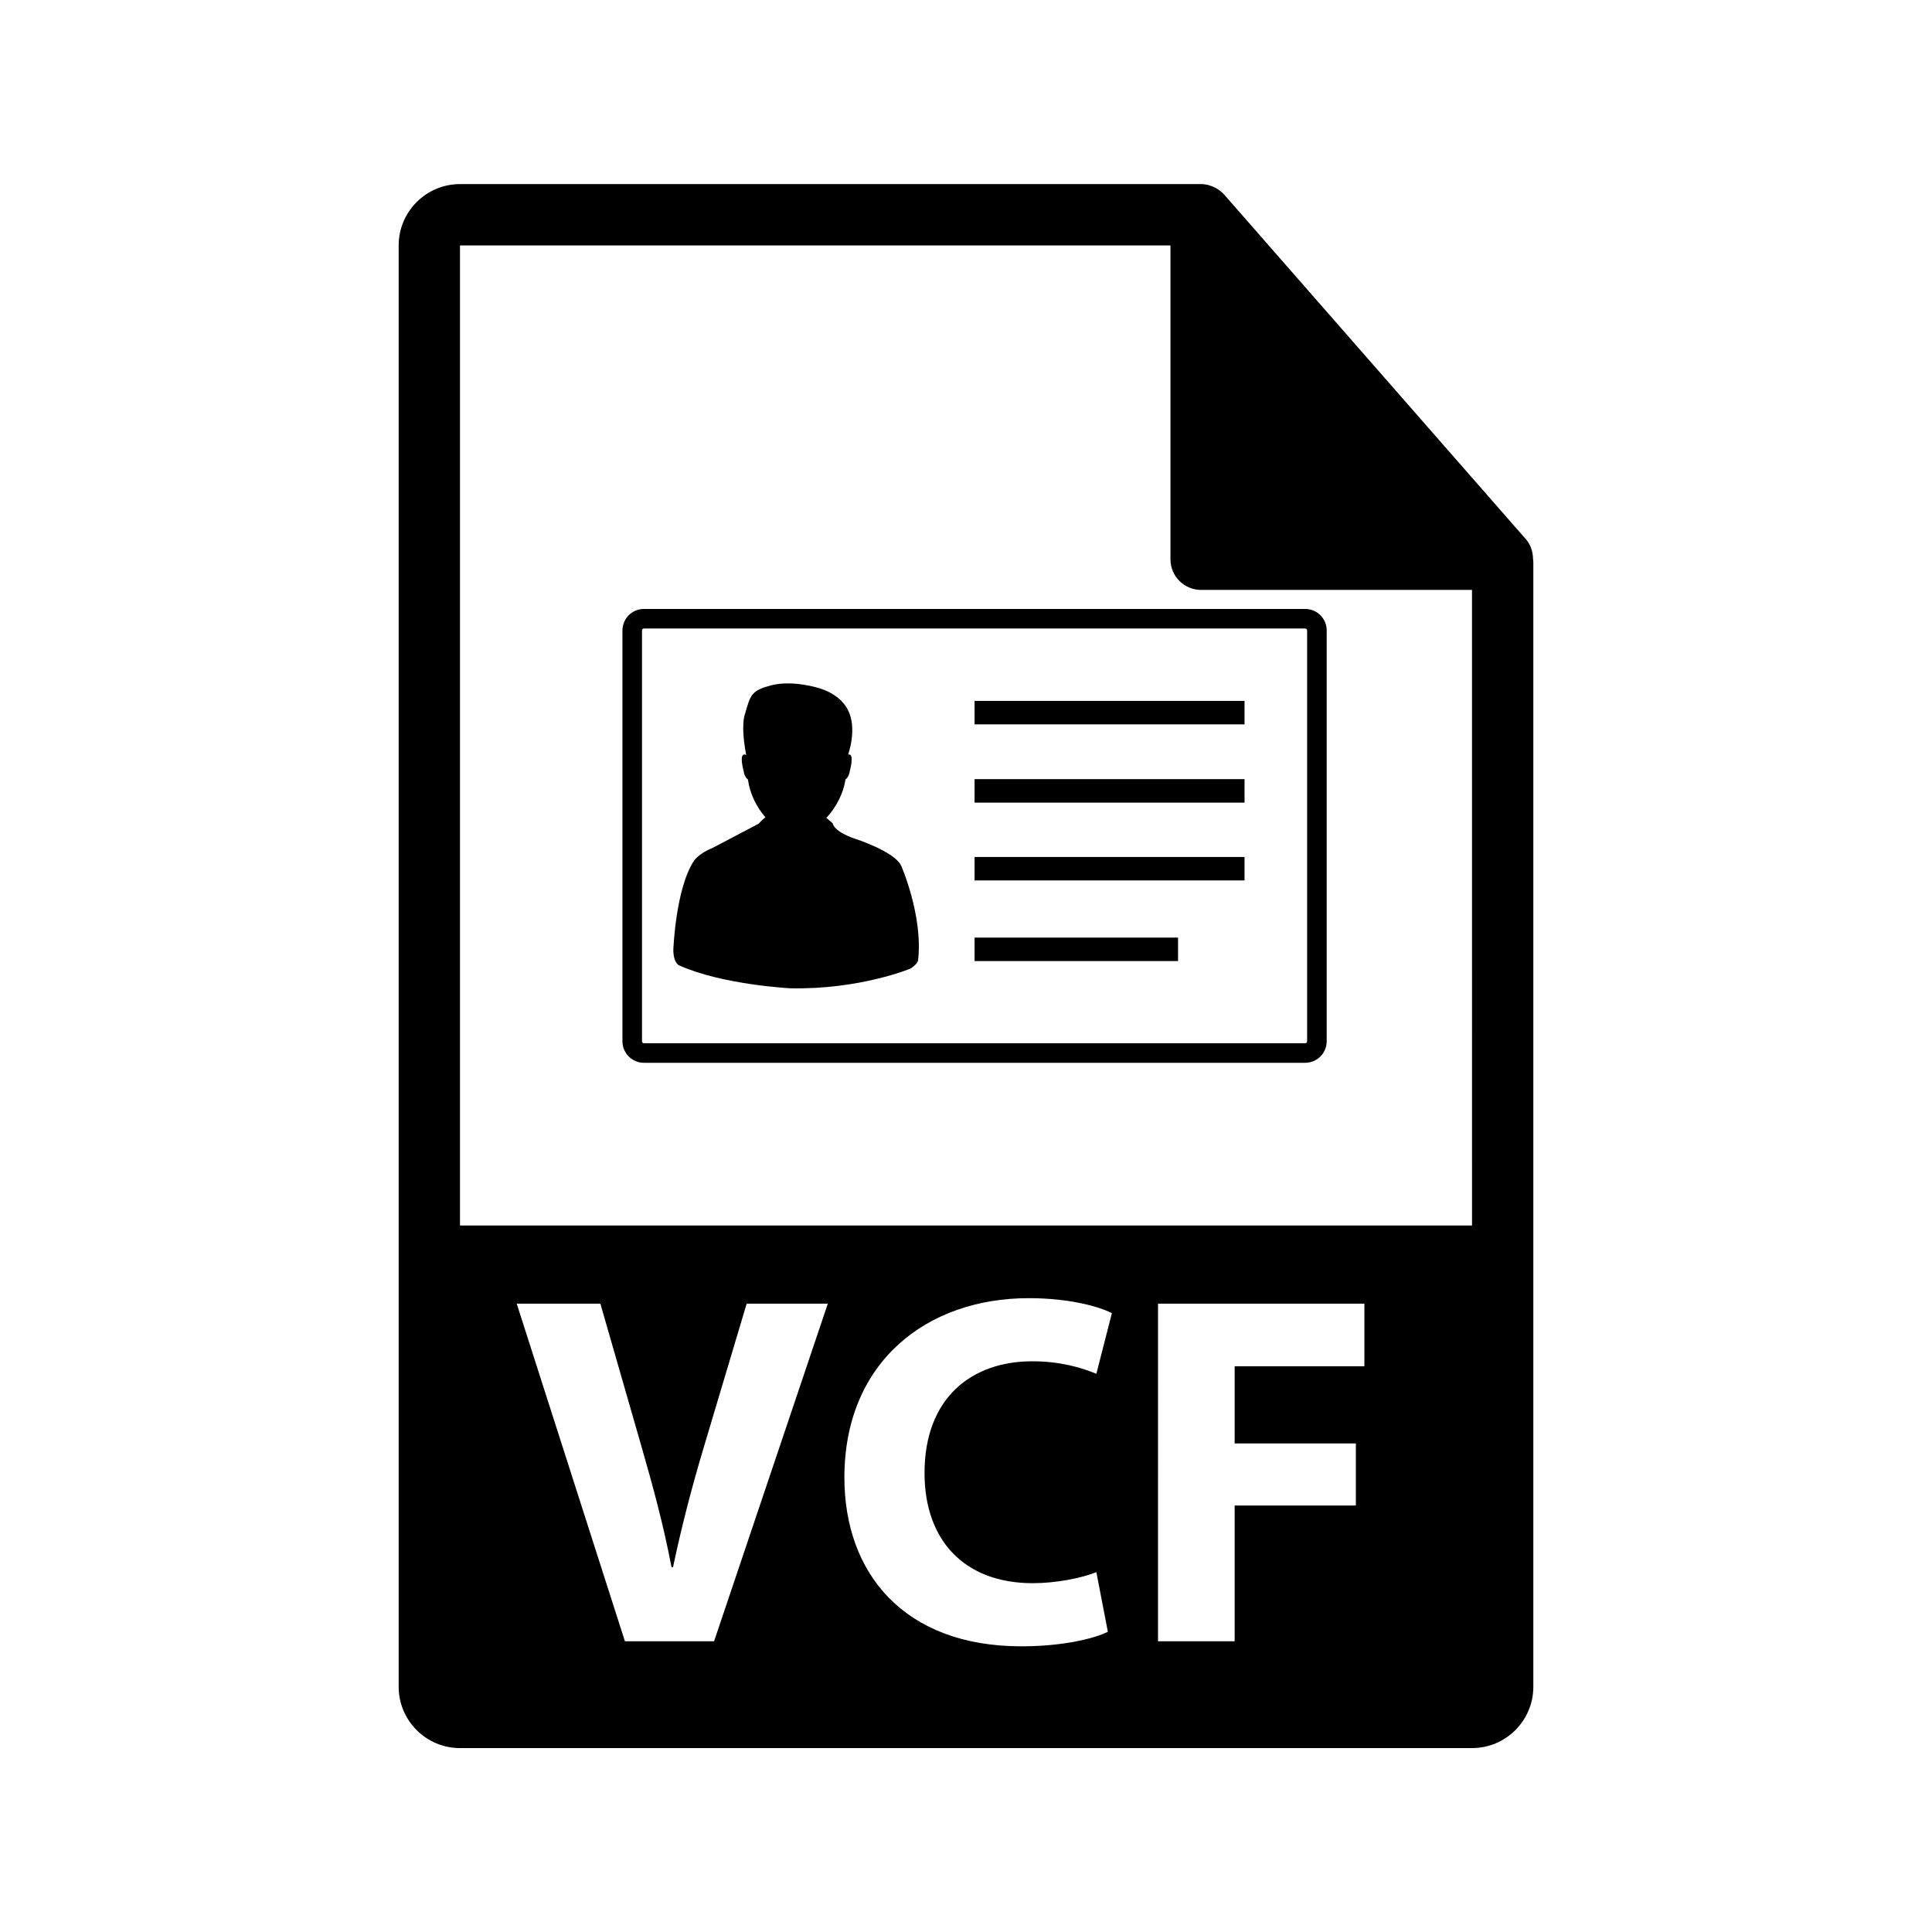
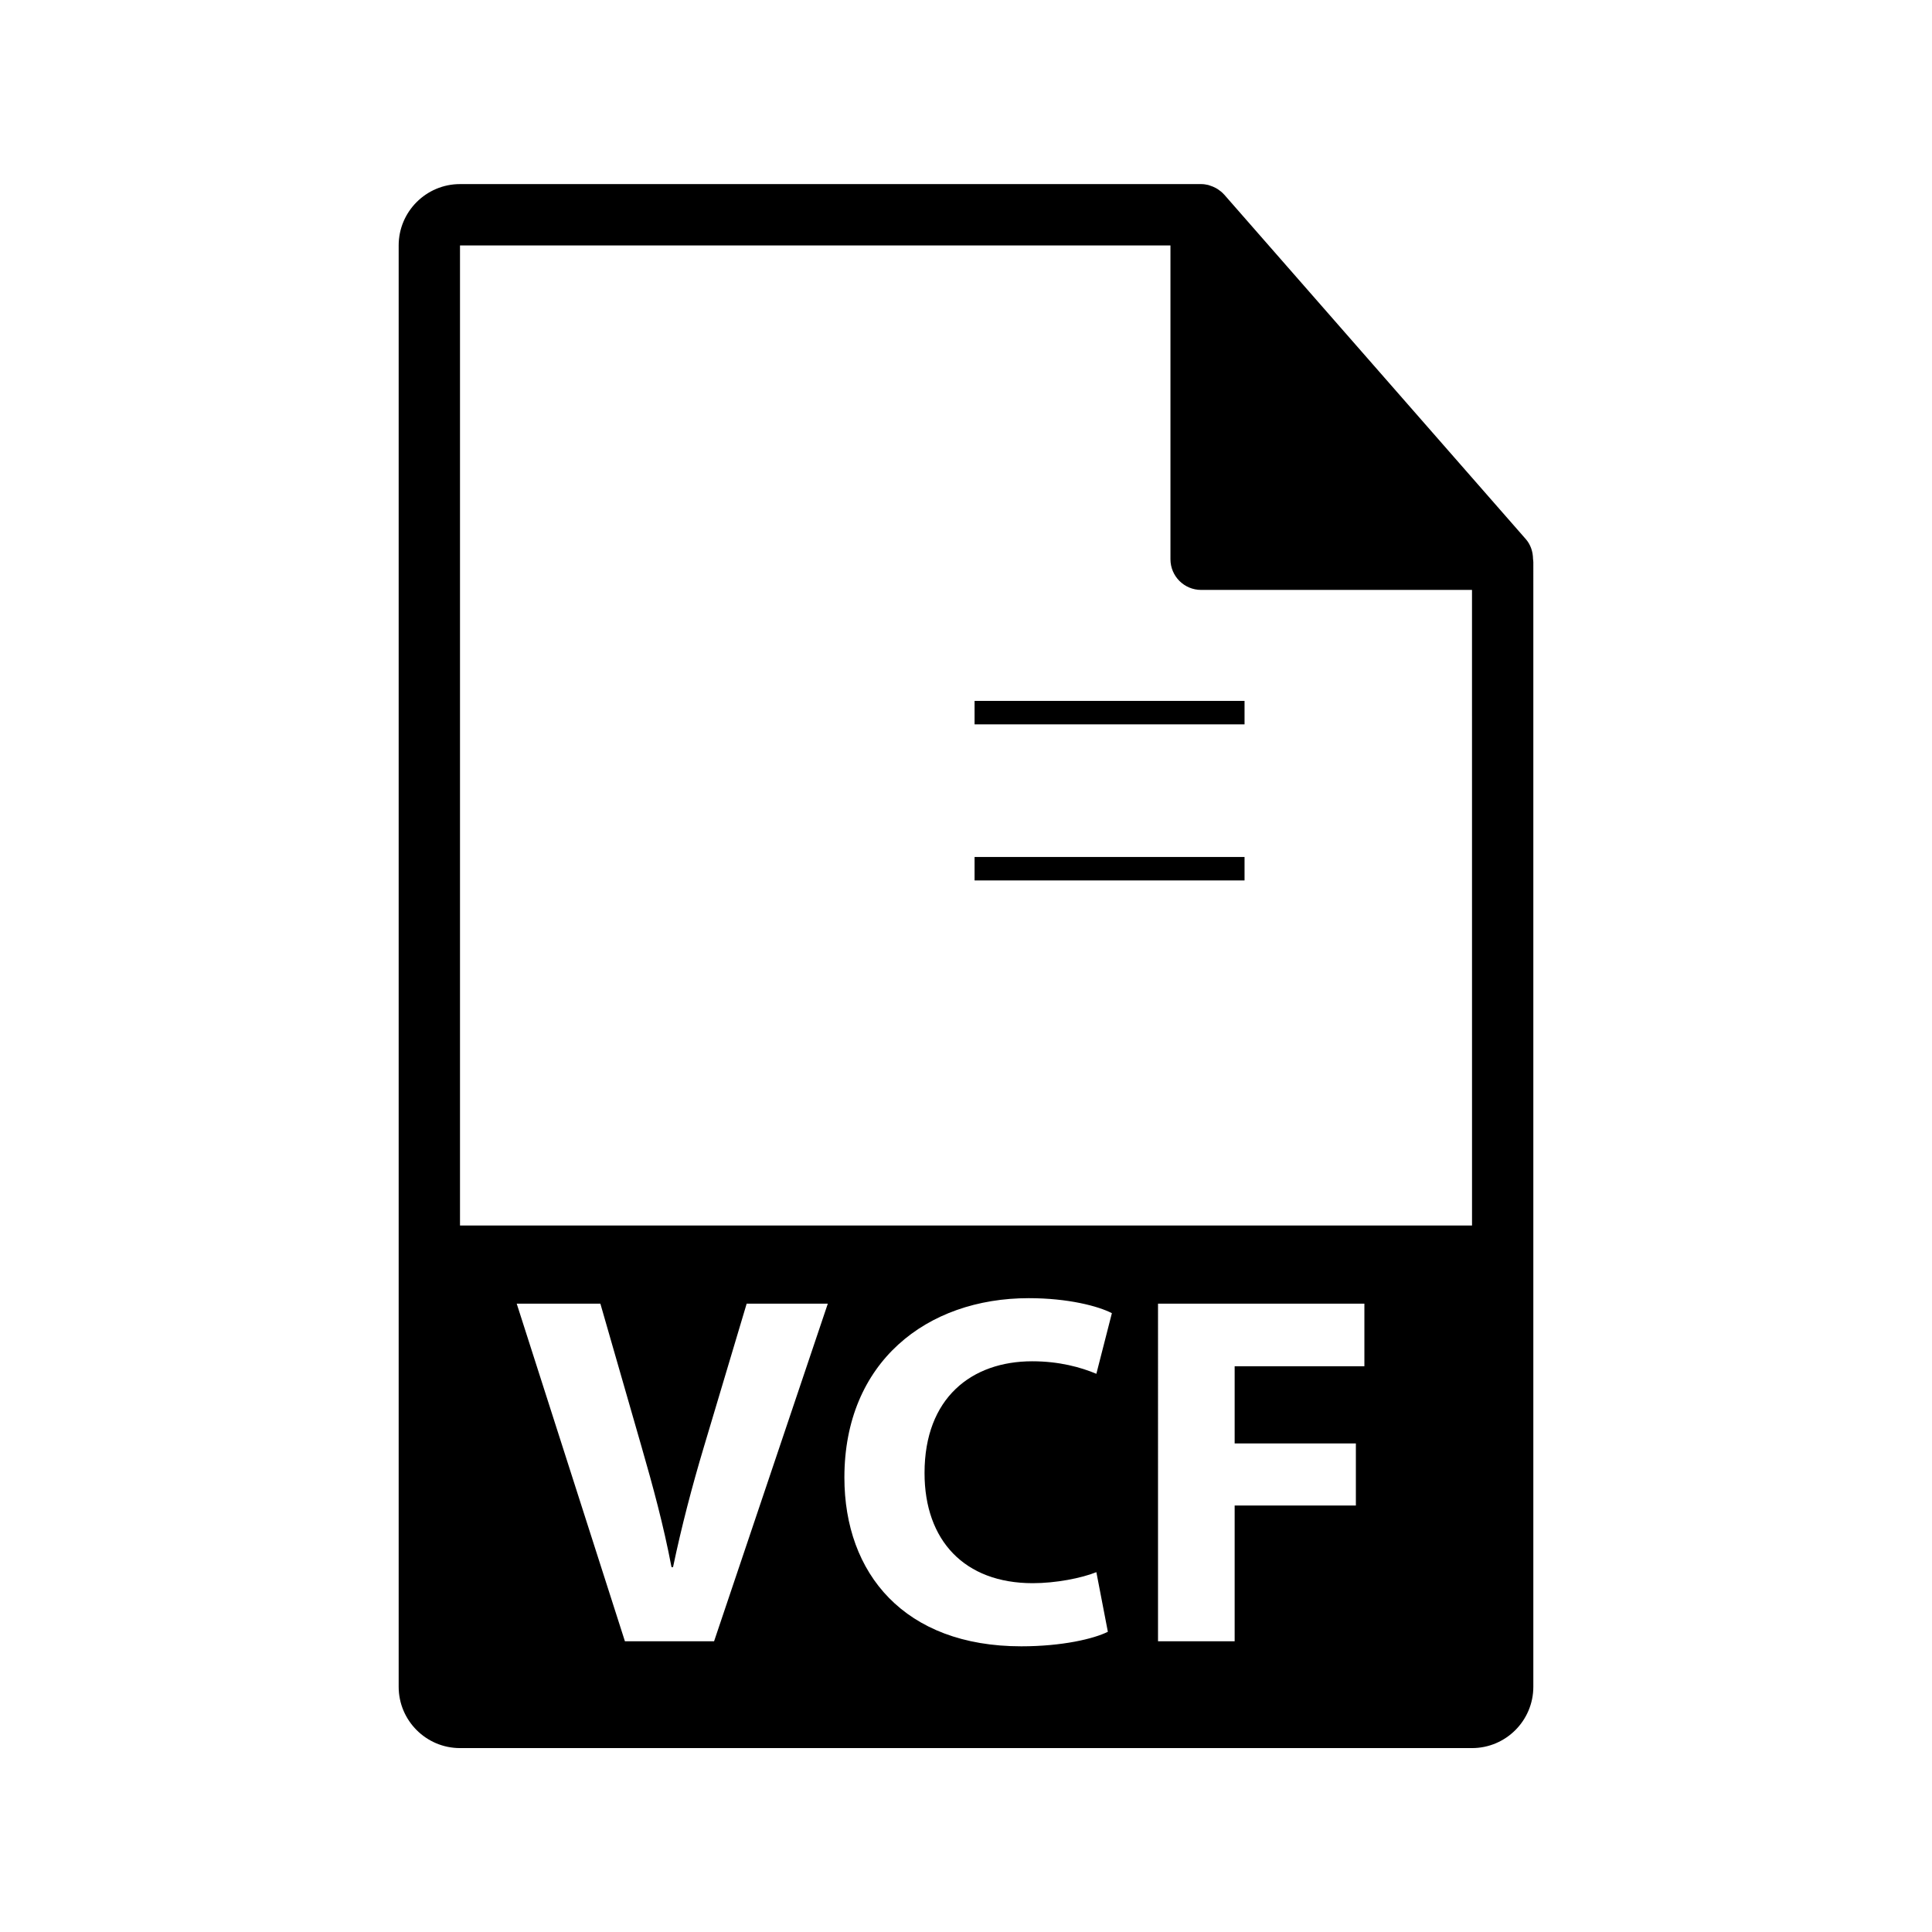
<svg xmlns="http://www.w3.org/2000/svg" version="1.1" id="Layer_1" x="0px" y="0px" width="126px" height="126px" viewBox="0 0 126 126" enable-background="new 0 0 126 126" xml:space="preserve">
  <path d="M99.98,36.45c-0.006-0.468-0.154-0.93-0.475-1.295L79.838,12.69c-0.004-0.006-0.01-0.008-0.016-0.014  c-0.117-0.131-0.252-0.239-0.396-0.334c-0.043-0.028-0.086-0.053-0.131-0.078c-0.127-0.068-0.258-0.124-0.395-0.165  c-0.037-0.011-0.07-0.026-0.107-0.036c-0.15-0.035-0.303-0.057-0.459-0.057H30c-2.205,0-4,1.795-4,4v94c0,2.206,1.795,4,4,4h66  c2.207,0,4-1.794,4-4V36.674C100,36.599,99.988,36.524,99.98,36.45z M46.57,107.041h-5.814l-7.057-22.019h5.456l2.679,9.311  c0.752,2.613,1.438,5.129,1.96,7.873h0.099c0.555-2.646,1.24-5.26,1.992-7.775l2.81-9.408h5.292L46.57,107.041z M67.352,103.251  c1.504,0,3.17-0.326,4.15-0.719l0.75,3.888c-0.914,0.458-2.973,0.948-5.65,0.948c-7.613,0-11.533-4.737-11.533-11.01  c0-7.514,5.357-11.695,12.022-11.695c2.581,0,4.541,0.522,5.423,0.979l-1.012,3.953c-1.014-0.425-2.418-0.816-4.182-0.816  c-3.953,0-7.024,2.385-7.024,7.285C60.296,100.475,62.909,103.251,67.352,103.251z M88.982,89.105h-8.461v5.031h7.906v4.051h-7.906  v8.854h-4.998V85.022h13.459V89.105z M30,79.924V16.007h46.334v20.466c0,1.104,0.895,2,2,2H96l0.002,41.451H30z" />
  <g>
-     <path d="M55.726,54.69c-1.4-0.493-1.412-0.985-1.412-0.985c-0.143-0.137-0.284-0.251-0.425-0.359   c0.65-0.693,1.127-1.633,1.248-2.506c0.089-0.063,0.232-0.214,0.285-0.558c0,0,0.335-1.197-0.108-1.067   c0.152-0.46,0.667-2.255-0.324-3.371c0,0-0.465-0.635-1.593-0.971c0,0-1.693-0.532-3.054-0.188c-1.362,0.345-1.395,0.626-1.77,1.92   c0,0-0.281,0.67,0.091,2.632c-0.527-0.247-0.168,1.045-0.168,1.045c0.054,0.345,0.199,0.495,0.285,0.558   c0.108,0.888,0.55,1.788,1.135,2.46c-0.279,0.229-0.439,0.42-0.439,0.42l-3.022,1.589c-0.826,0.32-1.175,0.797-1.175,0.797   c-1.224,1.813-1.368,5.852-1.368,5.852c0.016,0.922,0.415,1.017,0.415,1.017c2.813,1.256,7.224,1.479,7.224,1.479   c4.533,0.095,7.832-1.287,7.832-1.287c0.477-0.303,0.492-0.542,0.492-0.542c0.332-2.894-1.097-6.152-1.097-6.152   C58.347,55.517,55.726,54.69,55.726,54.69z" />
-     <path d="M85.121,39.714H41.996c-0.774,0-1.402,0.628-1.402,1.403V67.91c0,0.775,0.628,1.403,1.402,1.403h43.125   c0.774,0,1.403-0.628,1.403-1.403V41.117C86.524,40.342,85.896,39.714,85.121,39.714z M85.248,67.91   c0,0.07-0.056,0.128-0.127,0.128H41.996c-0.07,0-0.127-0.058-0.127-0.128V41.117c0-0.07,0.057-0.128,0.127-0.128h43.125   c0.071,0,0.127,0.058,0.127,0.128V67.91z" />
-     <rect x="63.559" y="50.813" width="17.607" height="1.532" />
    <rect x="63.559" y="45.711" width="17.607" height="1.53" />
    <rect x="63.559" y="55.89" width="17.607" height="1.53" />
-     <rect x="63.559" y="61.148" width="13.27" height="1.53" />
  </g>
</svg>